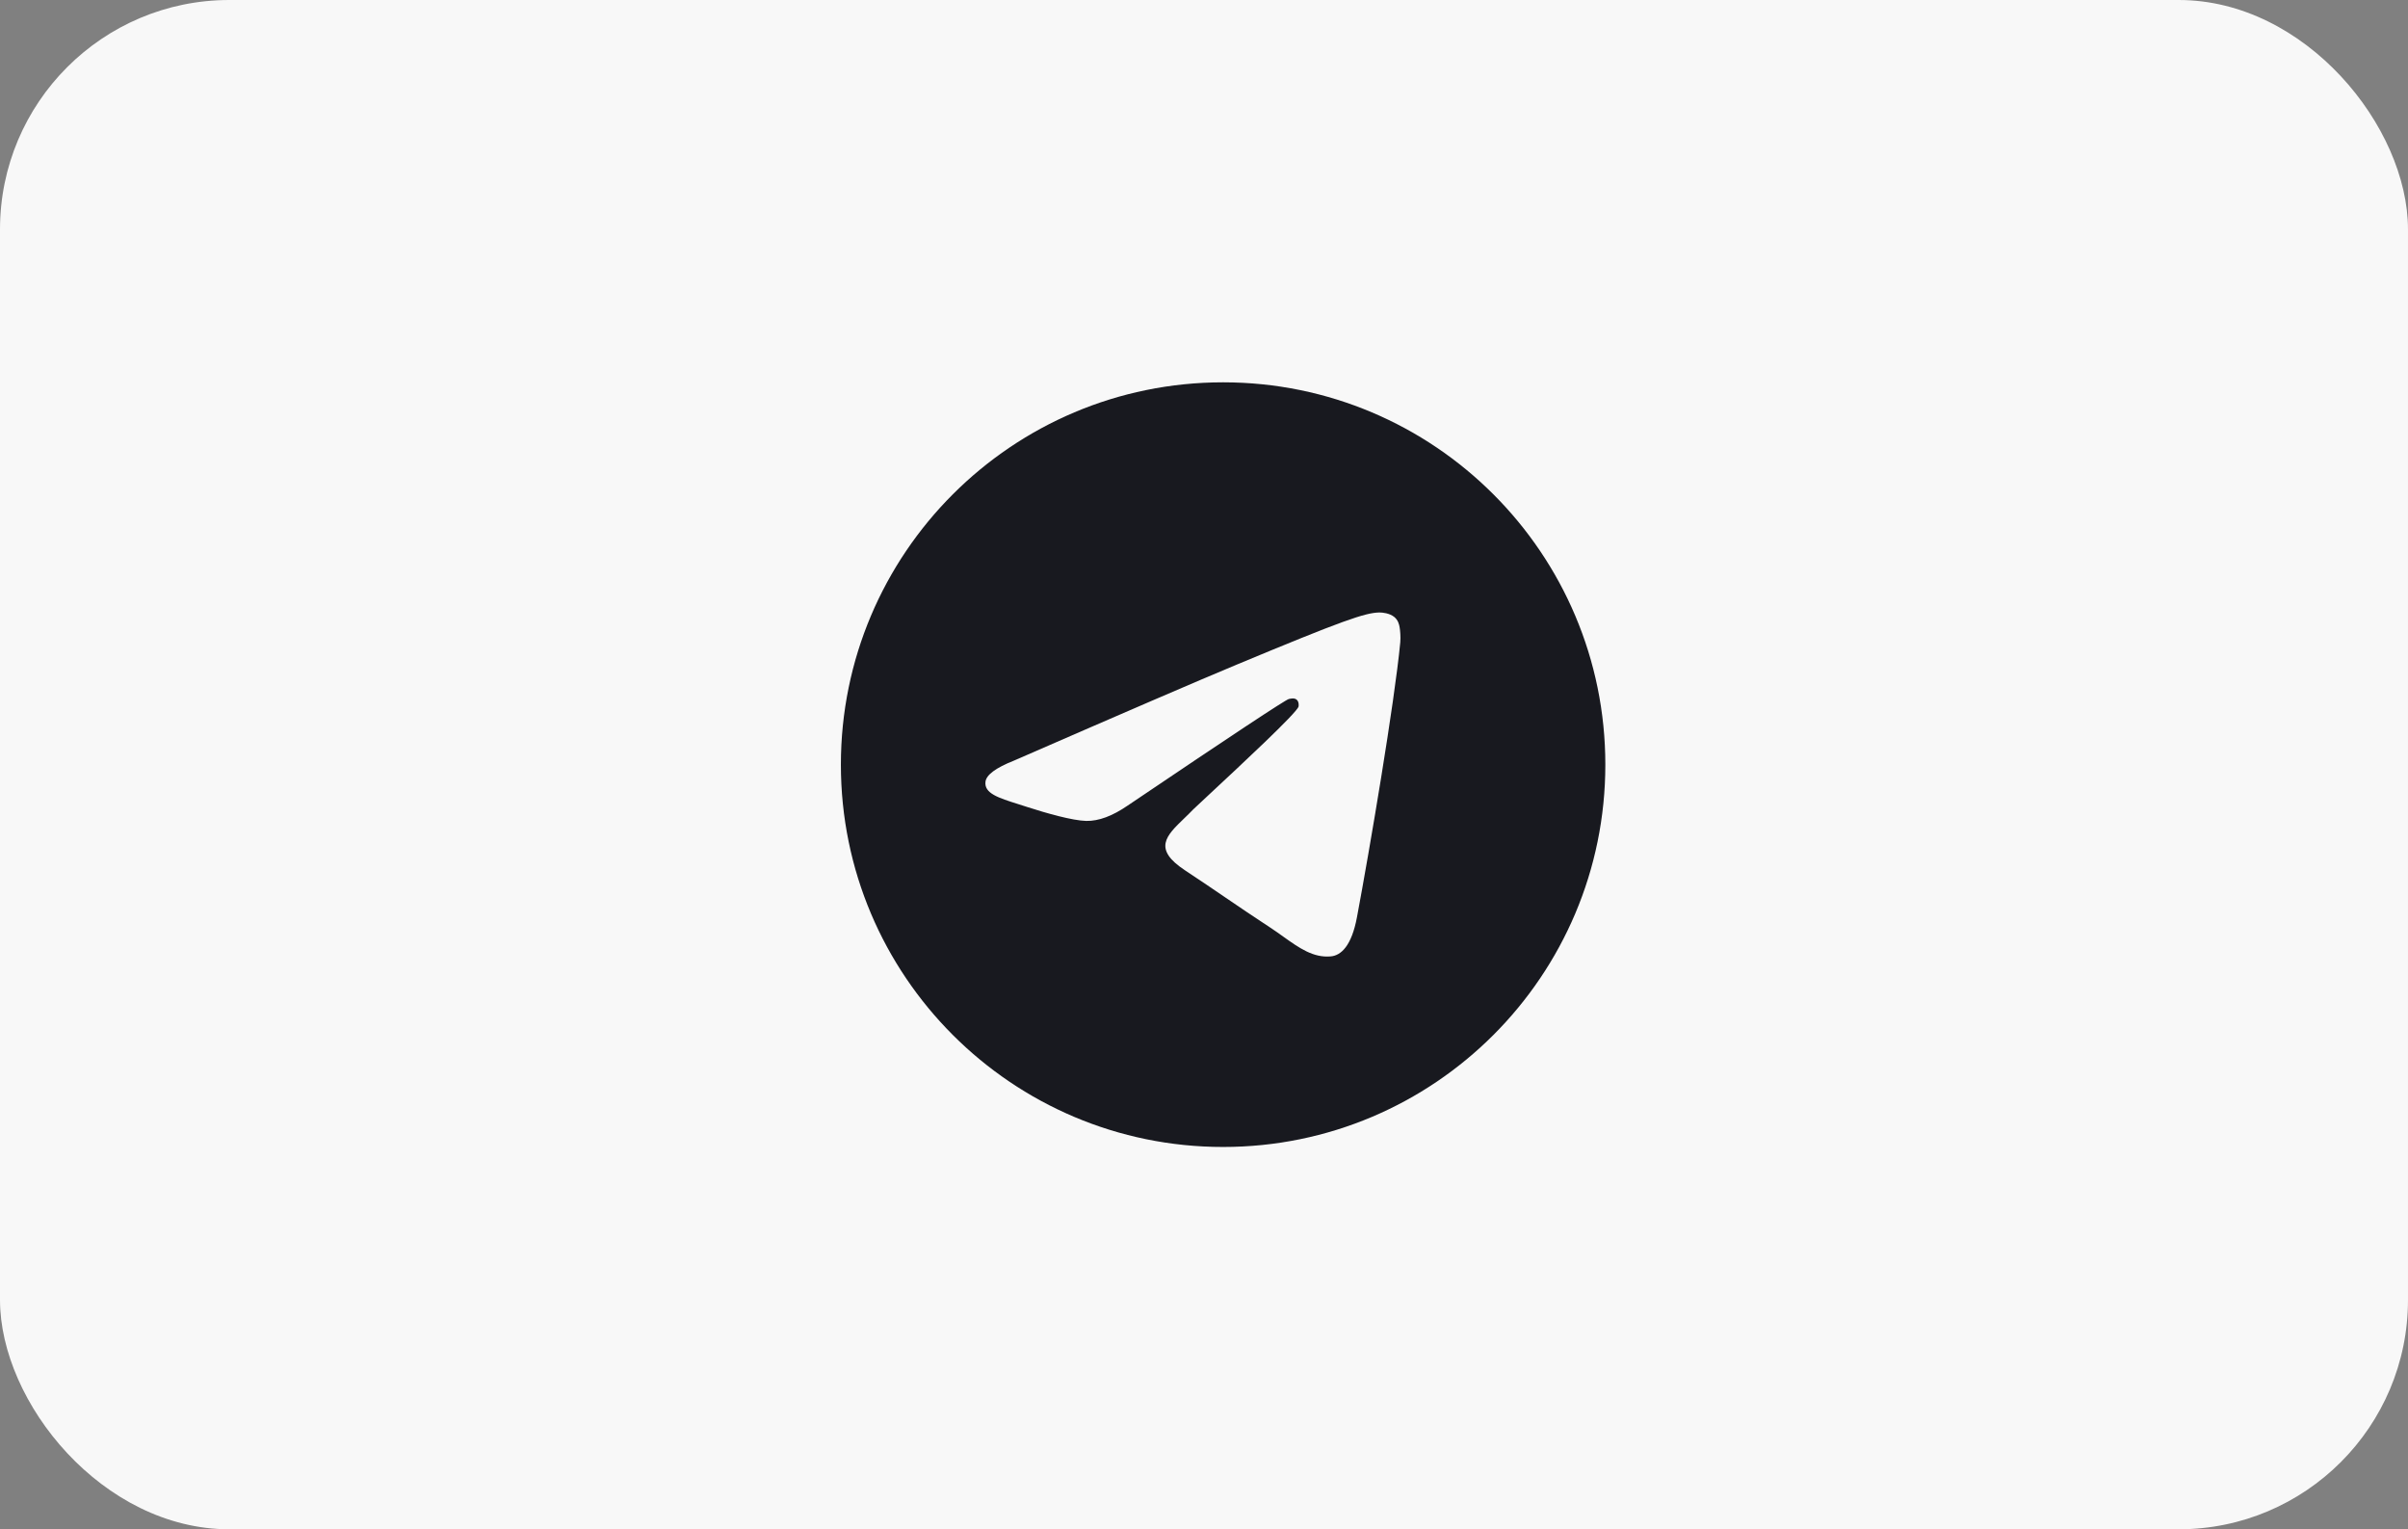
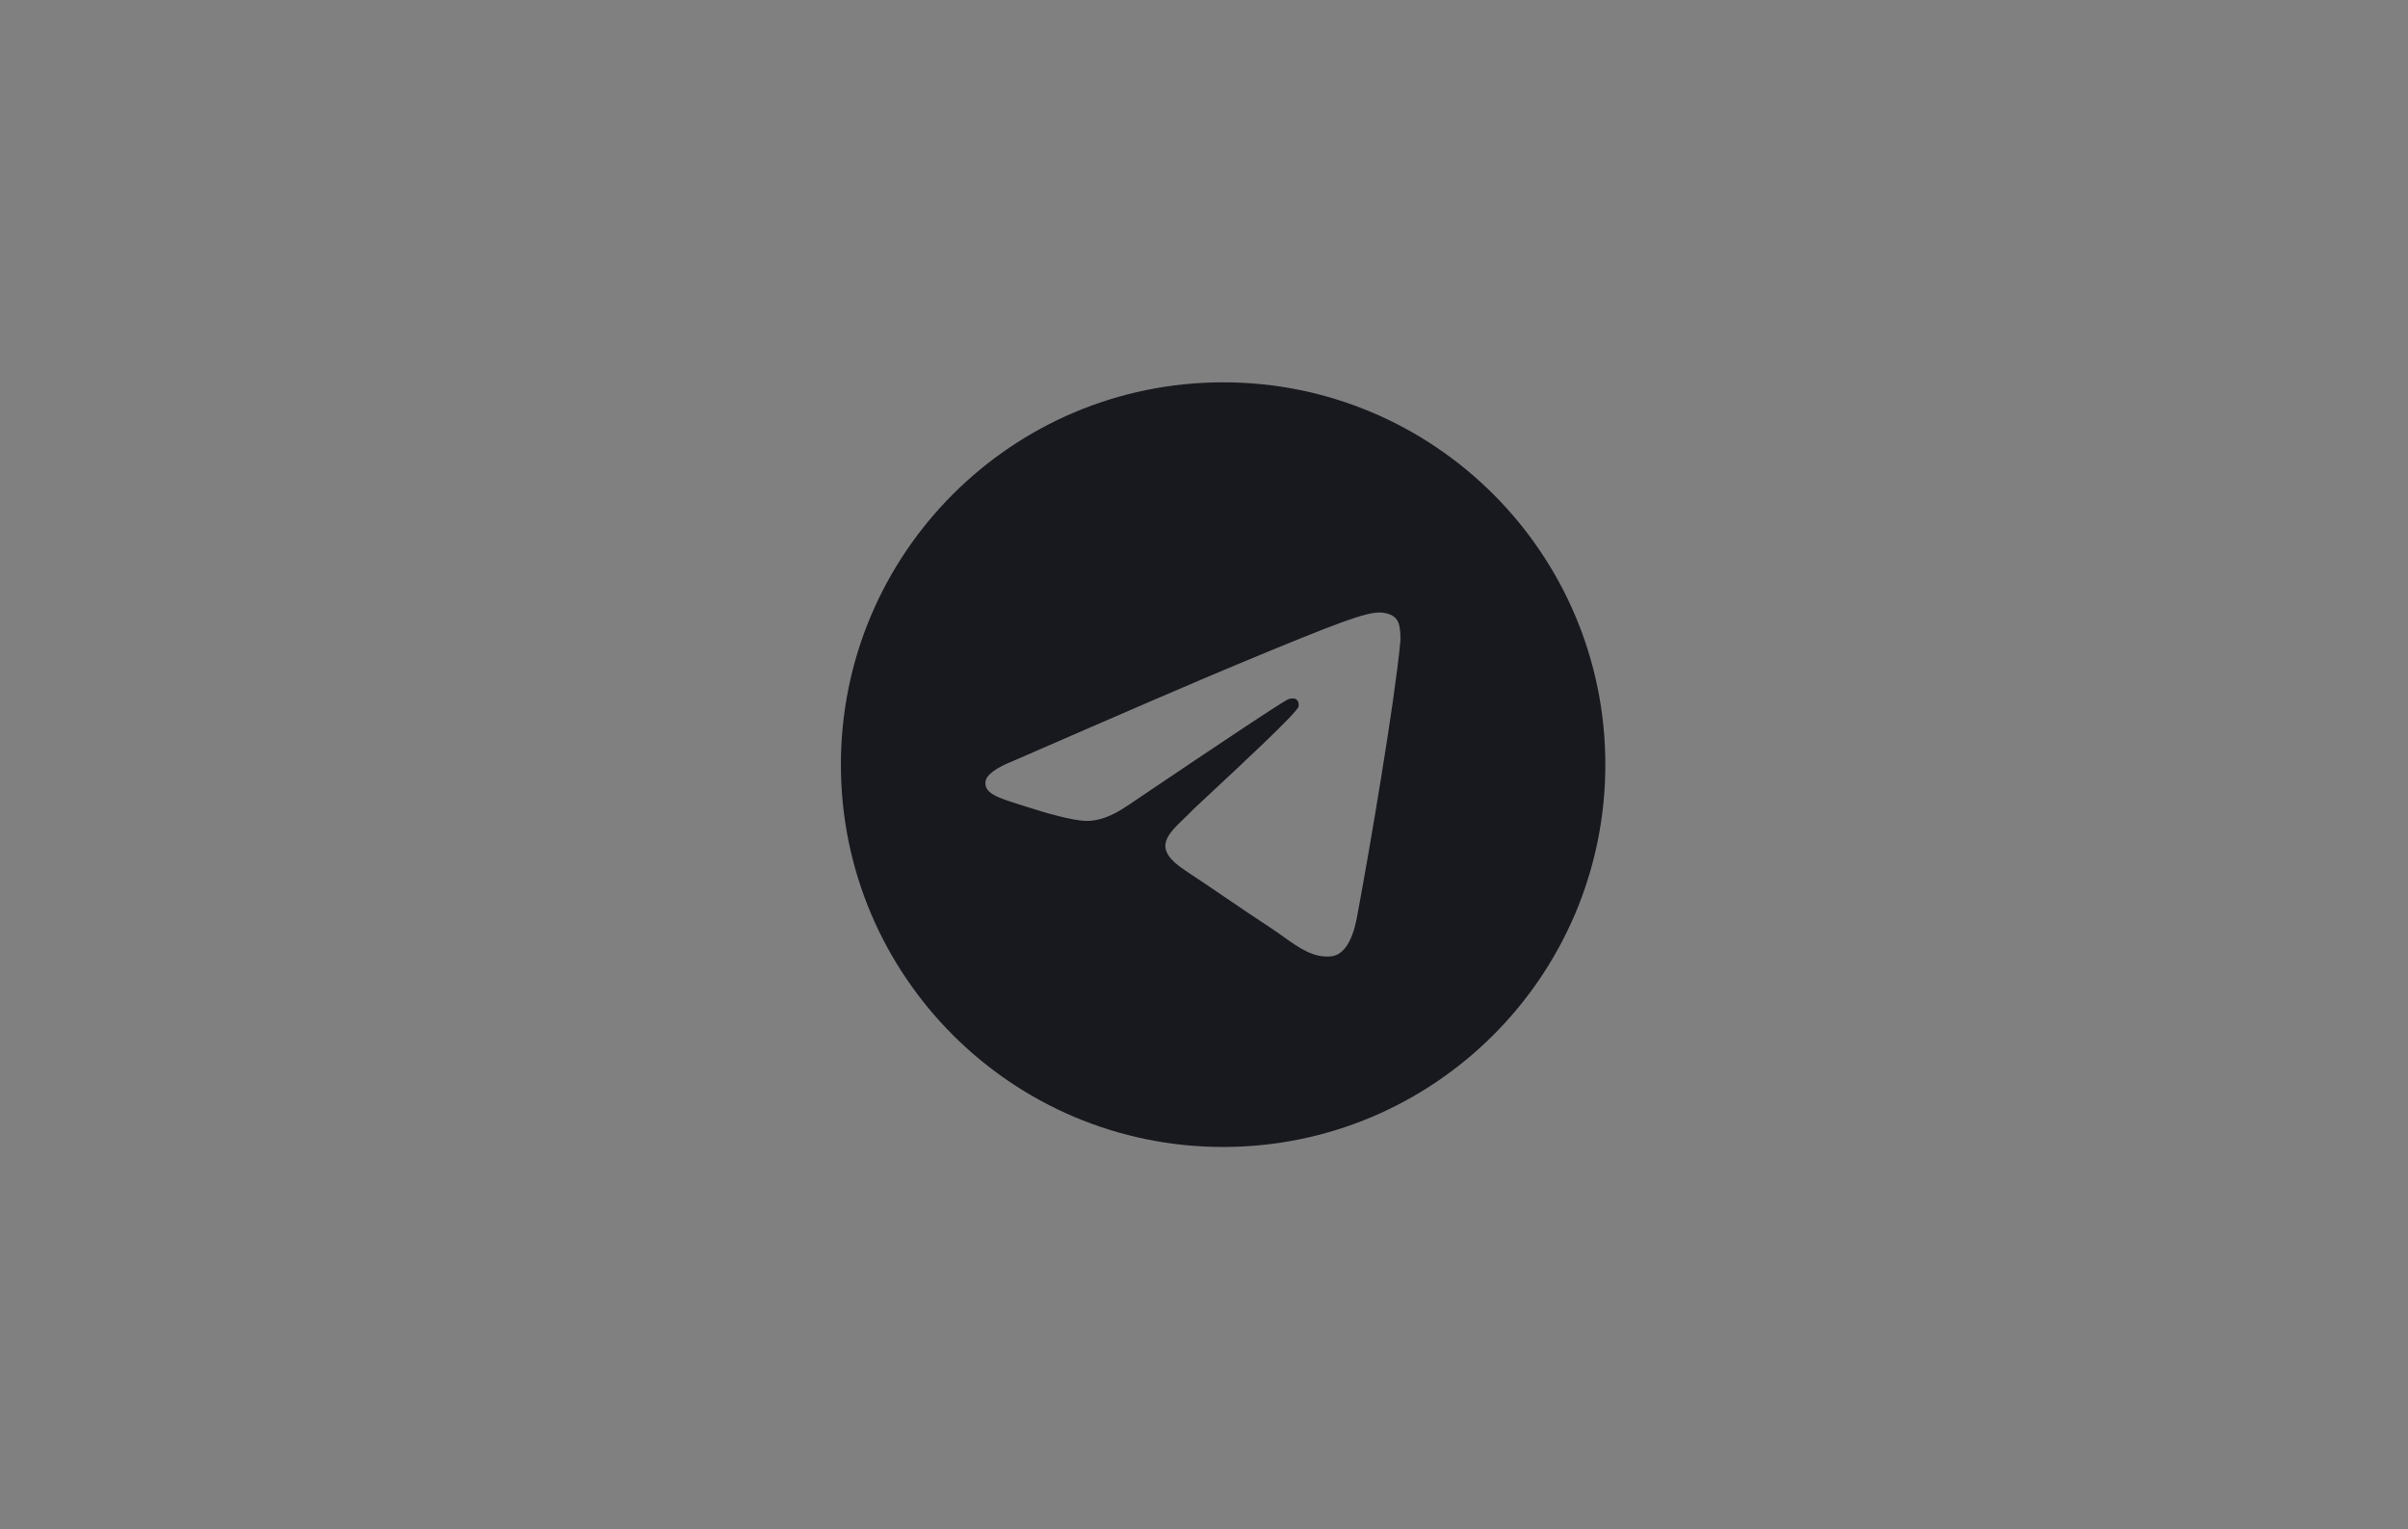
<svg xmlns="http://www.w3.org/2000/svg" width="63" height="40" viewBox="0 0 63 40" fill="none">
  <rect x="0" y="0" width="63" height="40" fill="#808080" stroke="none" />
-   <rect width="63" height="40" rx="6" fill="#F8F8F8" />
  <path fill-rule="evenodd" clip-rule="evenodd" d="M42 20C42 25.523 37.523 30 32 30C26.477 30 22 25.523 22 20C22 14.477 26.477 10 32 10C37.523 10 42 14.477 42 20ZM32.358 17.383C31.386 17.787 29.442 18.624 26.527 19.895C26.053 20.083 25.805 20.267 25.783 20.447C25.744 20.751 26.126 20.871 26.645 21.034C26.715 21.056 26.788 21.079 26.863 21.104C27.374 21.27 28.061 21.464 28.418 21.472C28.742 21.479 29.103 21.345 29.502 21.071C32.226 19.233 33.632 18.303 33.72 18.283C33.782 18.269 33.869 18.251 33.927 18.303C33.986 18.355 33.98 18.454 33.974 18.48C33.936 18.641 32.44 20.032 31.666 20.752C31.425 20.976 31.253 21.135 31.218 21.171C31.14 21.253 31.06 21.33 30.983 21.404C30.509 21.861 30.153 22.204 31.003 22.764C31.411 23.033 31.738 23.256 32.064 23.478C32.42 23.72 32.775 23.962 33.235 24.263C33.352 24.34 33.464 24.419 33.572 24.497C33.987 24.793 34.359 25.058 34.819 25.015C35.086 24.991 35.362 24.74 35.502 23.99C35.834 22.219 36.485 18.382 36.635 16.801C36.648 16.662 36.632 16.485 36.618 16.407C36.605 16.329 36.577 16.218 36.476 16.136C36.356 16.039 36.171 16.019 36.089 16.02C35.712 16.027 35.135 16.227 32.358 17.383Z" fill="#18191F" />
</svg>